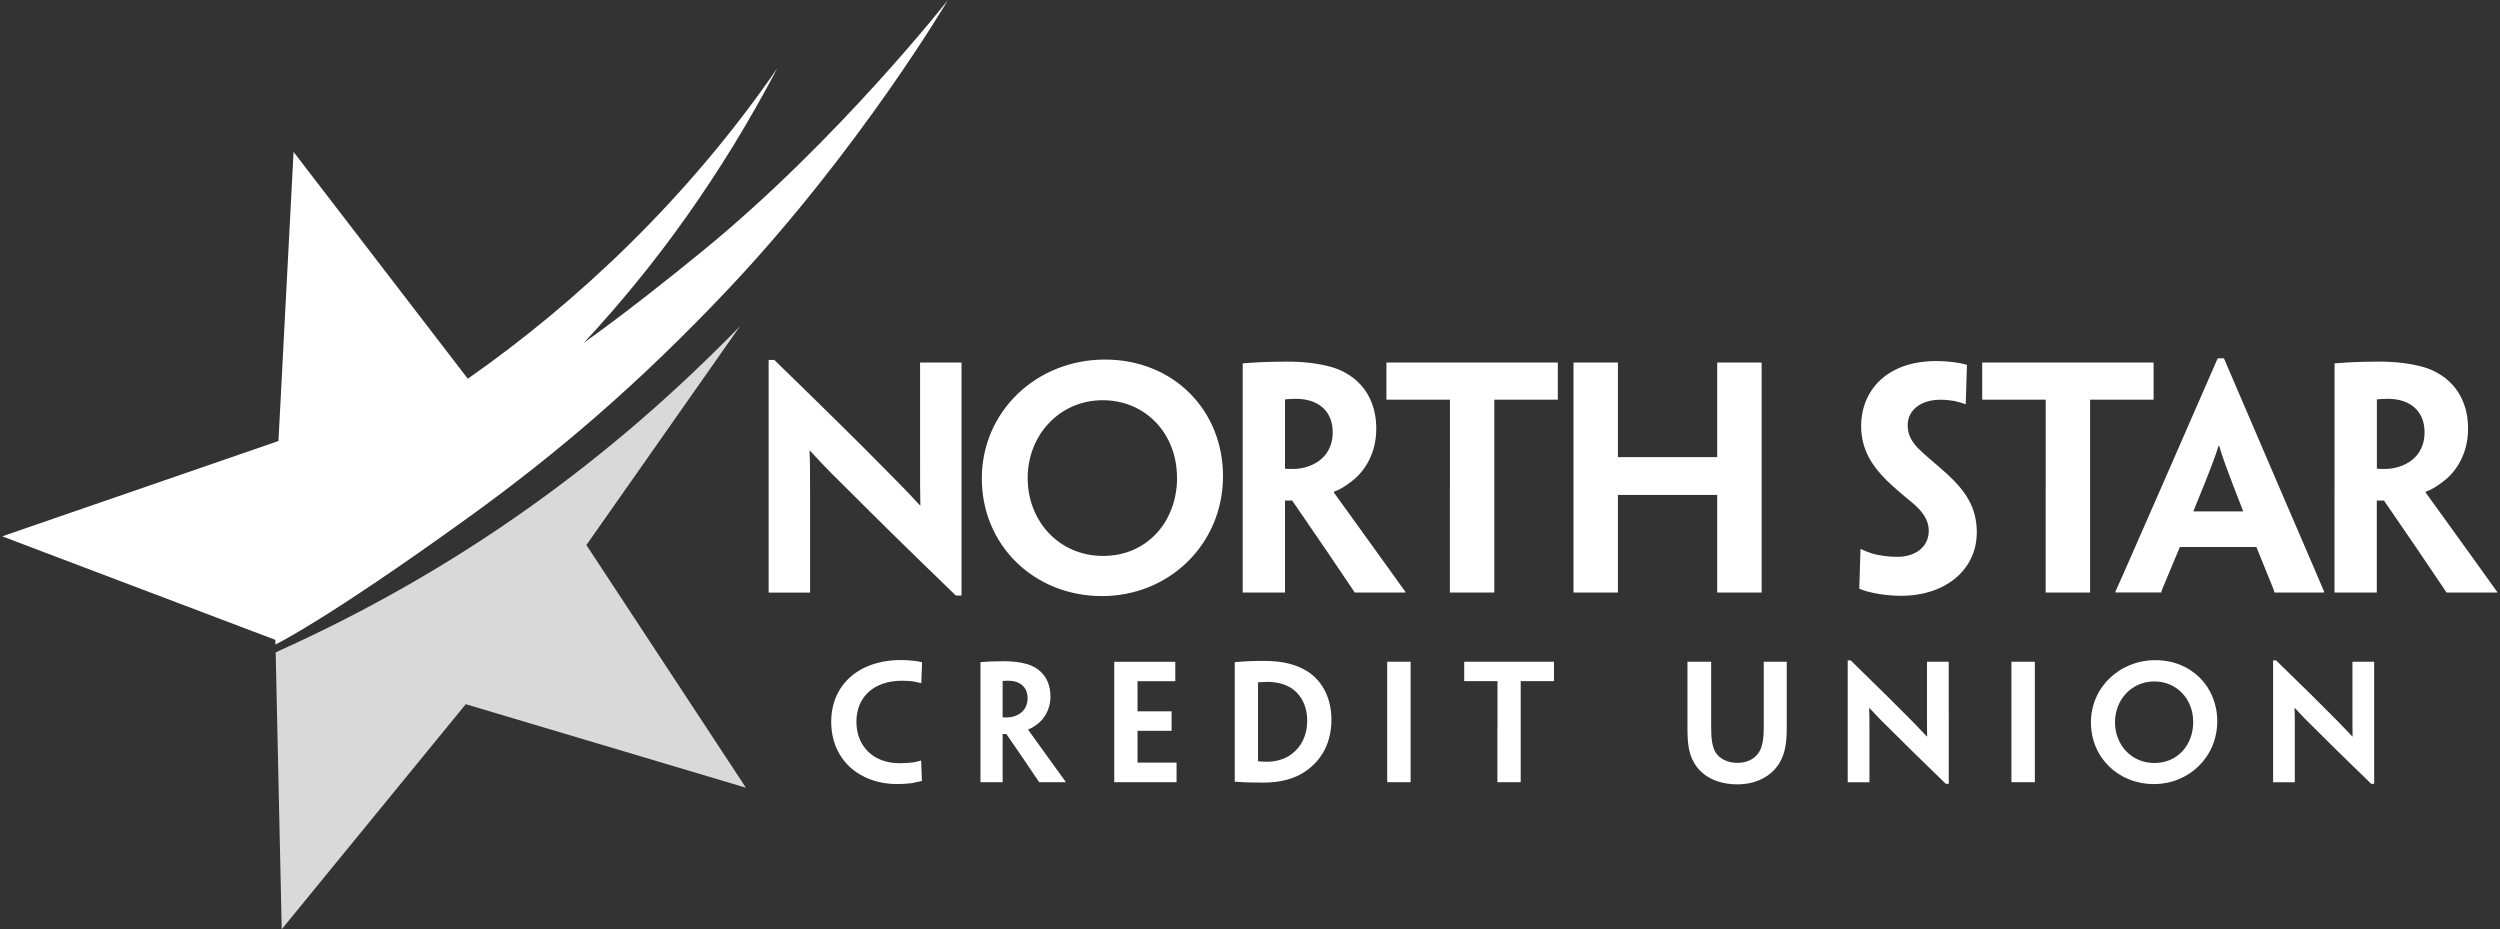
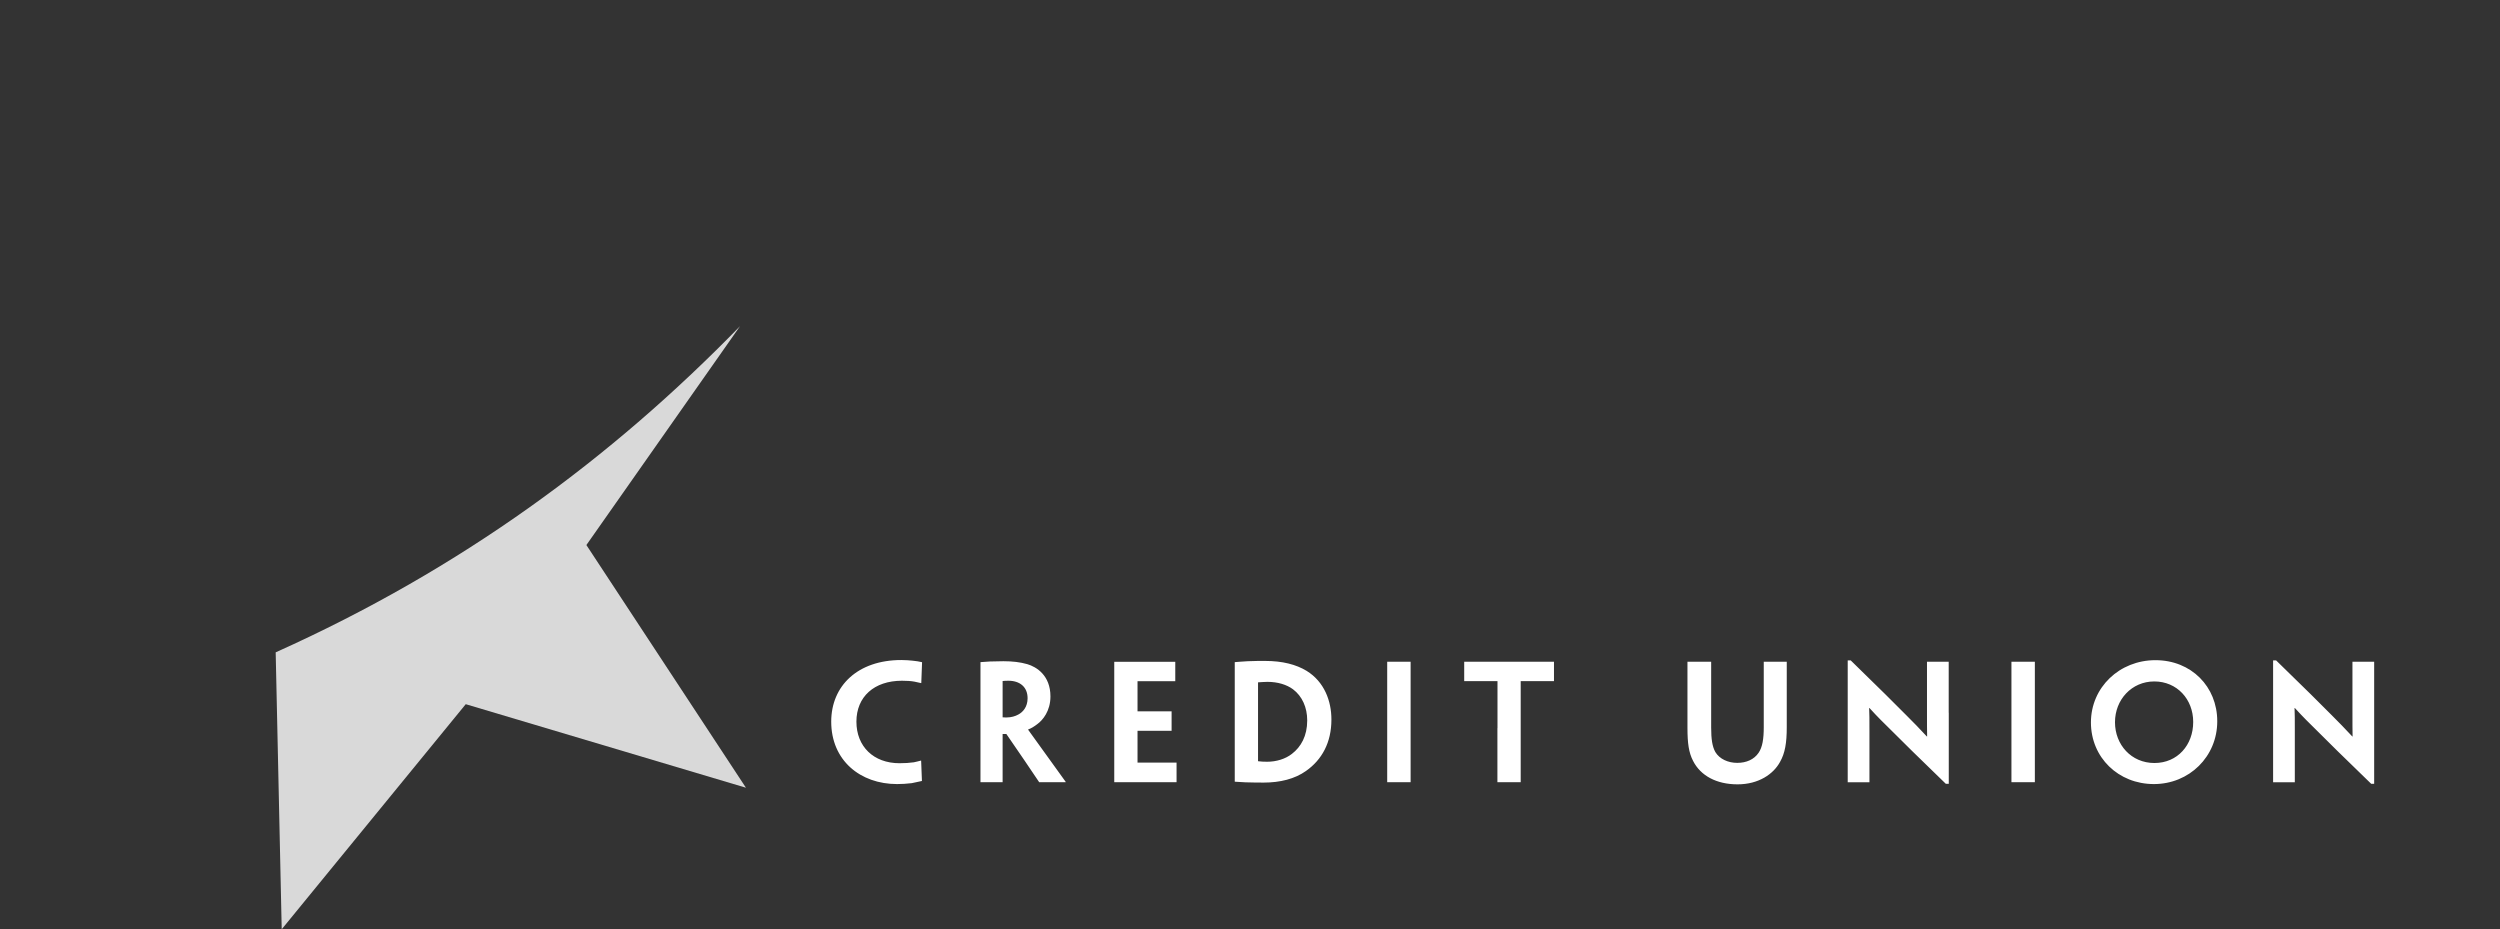
<svg xmlns="http://www.w3.org/2000/svg" width="191" height="71" viewBox="0 0 191 71" fill="none">
  <rect x="0" y="0" width="191" height="71" fill="#333333" stroke="none" />
  <path d="M21.062 49.841L21.523 70.995L35.583 53.8L56.989 60.182L44.8 41.641L56.539 24.918C46.758 34.969 35.279 43.454 21.068 49.836" fill="#D9D9D9" />
-   <path d="M0.166 40.976L21.04 48.887V49.241C21.04 49.241 24.793 47.46 35.783 39.533C42.593 34.62 48.877 29.257 55.725 21.995C65.702 11.408 72.425 0 72.425 0C72.425 0 64.037 10.705 53.708 19.152C51.149 21.244 47.673 24.006 44.61 26.184C50.151 20.23 55.112 13.344 59.385 5.213C52.597 15.092 44.122 23.078 35.74 28.935L22.428 11.606L21.274 33.693L0.166 40.976Z" fill="white" />
-   <path d="M185.236 33.033C185.236 34.315 184.531 35.061 183.892 35.399C183.458 35.645 182.845 35.828 182.205 35.828C181.978 35.828 181.728 35.828 181.593 35.806V30.513C181.777 30.491 182.07 30.47 182.433 30.47C184.119 30.47 185.236 31.392 185.236 33.017V33.039V33.033ZM178.356 37.383V45.267H181.587V38.241H182.135C184.049 41.014 185.621 43.331 186.917 45.267H190.788V45.224C190.675 45.069 189.948 44.055 189.465 43.379C185.778 38.268 185.48 37.839 185.323 37.635V37.565C185.708 37.453 186.212 37.136 186.646 36.798C187.421 36.235 188.56 34.905 188.56 32.765C188.56 29.681 186.51 28.442 185.193 28.056C184.168 27.761 183.029 27.627 181.707 27.627C181.181 27.627 180.226 27.648 179.749 27.67C179.229 27.691 178.703 27.74 178.361 27.761V37.378L178.356 37.383ZM167.587 39.072V39.03C168.954 35.694 169.295 34.728 169.501 34.052H169.545C169.729 34.728 170.065 35.699 171.367 39.03L171.388 39.072H167.587ZM172.391 41.797C173.302 44.05 173.714 45.042 173.758 45.197V45.267H177.559V45.197C177.494 45.042 177.081 44.05 174.192 37.356L169.908 27.375H169.431L165.083 37.329C162.144 44.044 161.688 45.058 161.623 45.192V45.262H165.131V45.192C165.175 45.036 165.608 44.044 166.541 41.792H172.391V41.797ZM156.288 37.383V45.267H159.682V30.534H164.535V27.697H151.441V30.534H156.293V37.383H156.288ZM151.029 40.692C151.029 38.708 150.118 37.469 148.73 36.187C147.775 35.329 147.022 34.744 146.523 34.229C146.046 33.709 145.747 33.216 145.747 32.497C145.747 31.279 146.816 30.539 148.252 30.539C148.637 30.539 149.006 30.582 149.299 30.631C149.57 30.7 149.939 30.786 150.139 30.877H150.183C150.226 29.343 150.248 28.963 150.275 27.879C149.727 27.697 148.773 27.584 147.954 27.584C143.991 27.584 142.191 29.992 142.191 32.54C142.191 34.363 143.058 35.624 144.148 36.707C144.717 37.249 145.335 37.791 146.062 38.375C146.929 39.094 147.358 39.77 147.358 40.537C147.358 41.845 146.263 42.543 144.967 42.543C144.213 42.543 143.552 42.43 143.053 42.296C142.733 42.183 142.462 42.092 142.185 41.958H142.142C142.098 43.465 142.077 43.83 142.05 44.977C142.825 45.315 144.143 45.519 145.238 45.519C148.768 45.519 151.023 43.401 151.023 40.719V40.698L151.029 40.692ZM134.589 35.13V27.697H131.195V34.927H123.609V27.697H120.215V45.267H123.609V37.812H131.195V45.267H134.589V35.13ZM110.77 37.383V45.267H114.164V30.534H119.017V27.697H105.923V30.534H110.775V37.383H110.77ZM101.818 33.033C101.818 34.315 101.113 35.061 100.473 35.399C100.04 35.645 99.427 35.828 98.787 35.828C98.559 35.828 98.31 35.828 98.174 35.806V30.513C98.359 30.491 98.652 30.47 99.015 30.47C100.701 30.47 101.818 31.392 101.818 33.017V33.039V33.033ZM94.943 37.383V45.267H98.174V38.241H98.722C100.636 41.014 102.208 43.331 103.504 45.267H107.376V45.224C107.262 45.069 106.535 44.055 106.053 43.379C102.366 38.268 102.067 37.839 101.91 37.635V37.565C102.295 37.453 102.799 37.136 103.233 36.798C104.009 36.235 105.147 34.905 105.147 32.765C105.147 29.681 103.098 28.442 101.775 28.056C100.75 27.761 99.611 27.627 98.288 27.627C97.762 27.627 96.808 27.648 96.331 27.67C95.805 27.691 95.284 27.74 94.943 27.761V37.378V37.383ZM89.927 36.503C89.927 39.839 87.65 42.473 84.278 42.473C80.905 42.473 78.514 39.813 78.514 36.525C78.514 33.237 80.949 30.577 84.251 30.577C87.553 30.577 89.922 33.167 89.922 36.477V36.498L89.927 36.503ZM93.436 36.369C93.436 31.344 89.656 27.471 84.419 27.471C79.181 27.471 75.011 31.435 75.011 36.552C75.011 41.668 79.018 45.541 84.191 45.541C89.364 45.541 93.436 41.529 93.436 36.396V36.375V36.369ZM73.461 35.13V27.697H70.294V34.814C70.294 36.841 70.294 37.538 70.316 38.6H70.273C69.204 37.431 68.293 36.53 67.312 35.538C65.761 33.961 63.349 31.575 59.157 27.498H58.724V45.273H61.89V37.796C61.89 36.037 61.89 35.34 61.847 34.438H61.89C63.186 35.86 63.961 36.6 65.078 37.705C66.629 39.26 68.993 41.604 73.027 45.498H73.461V35.136V35.13Z" fill="white" />
  <path d="M181.386 54.448V50.554H179.727V54.282C179.727 55.344 179.727 55.709 179.738 56.267H179.716C179.152 55.655 178.681 55.183 178.165 54.663C177.352 53.837 176.089 52.587 173.893 50.453H173.665V59.763H175.324V55.848C175.324 54.926 175.324 54.561 175.303 54.089H175.324C176.002 54.834 176.409 55.221 176.994 55.8C177.808 56.615 179.044 57.843 181.158 59.881H181.386V54.454V54.448ZM167.56 55.167C167.56 56.915 166.367 58.294 164.599 58.294C162.832 58.294 161.585 56.899 161.585 55.178C161.585 53.456 162.859 52.062 164.589 52.062C166.318 52.062 167.56 53.419 167.56 55.151V55.162V55.167ZM169.398 55.097C169.398 52.464 167.419 50.437 164.675 50.437C161.932 50.437 159.747 52.512 159.747 55.194C159.747 57.876 161.845 59.903 164.556 59.903C167.267 59.903 169.398 57.8 169.398 55.113V55.103V55.097ZM155.463 54.448V50.554H153.674V59.758H155.463V54.448V54.448ZM148.881 54.448V50.554H147.222V54.282C147.222 55.344 147.222 55.709 147.233 56.267H147.211C146.652 55.655 146.175 55.183 145.66 54.663C144.847 53.837 143.584 52.587 141.393 50.453H141.165V59.763H142.825V55.848C142.825 54.926 142.825 54.561 142.803 54.089H142.825C143.502 54.834 143.909 55.221 144.495 55.8C145.308 56.615 146.549 57.843 148.659 59.881H148.886V54.454L148.881 54.448ZM128.922 55.617C128.922 56.776 129.02 57.495 129.351 58.133C129.925 59.265 131.14 59.924 132.75 59.924C134.361 59.924 135.494 59.136 135.993 58.213C136.378 57.543 136.508 56.749 136.508 55.569V50.554H134.751V55.548C134.751 56.454 134.653 57.082 134.355 57.516C134.008 58.026 133.423 58.283 132.723 58.283C132.024 58.283 131.373 57.988 131.053 57.457C130.815 57.033 130.733 56.454 130.733 55.58V50.554H128.922V55.617V55.617ZM114.402 55.628V59.758H116.181V52.04H118.724V50.554H111.865V52.04H114.408V55.628H114.402ZM107.771 54.448V50.554H105.982V59.758H107.771V54.448V54.448ZM99.871 55.049C99.871 56.229 99.394 57.066 98.7 57.597C98.201 57.988 97.507 58.197 96.813 58.197C96.585 58.197 96.325 58.187 96.135 58.16C96.124 58.16 96.114 58.16 96.114 58.138V52.131C96.303 52.121 96.58 52.094 96.829 52.094C97.626 52.094 98.309 52.308 98.787 52.662C99.492 53.193 99.871 54.057 99.871 55.033V55.044V55.049ZM101.72 54.968C101.72 53.563 101.183 52.088 99.822 51.252C99.025 50.769 97.984 50.495 96.65 50.495C96.244 50.495 95.826 50.495 95.327 50.517C94.861 50.538 94.563 50.576 94.335 50.587V59.721C94.574 59.742 94.894 59.758 95.148 59.769C95.496 59.779 96.032 59.79 96.542 59.79C97.805 59.79 98.928 59.506 99.773 58.905C101.004 58.042 101.72 56.722 101.72 54.974V54.963V54.968ZM85.129 55.628V59.758H89.889V58.262H86.907V55.832H89.51V54.346H86.907V52.045H89.791V50.56H85.129V55.634V55.628ZM78.508 53.349C78.508 54.019 78.139 54.411 77.803 54.588C77.576 54.717 77.256 54.813 76.919 54.813C76.8 54.813 76.67 54.813 76.6 54.802V52.029C76.697 52.019 76.849 52.008 77.039 52.008C77.923 52.008 78.508 52.491 78.508 53.343V53.354V53.349ZM74.908 55.628V59.758H76.6V56.079H76.887C77.89 57.532 78.714 58.744 79.392 59.758H81.42V59.736C81.36 59.656 80.981 59.125 80.726 58.771C78.796 56.095 78.638 55.87 78.557 55.762V55.725C78.758 55.666 79.023 55.499 79.251 55.322C79.658 55.028 80.254 54.33 80.254 53.209C80.254 51.595 79.18 50.946 78.487 50.742C77.95 50.587 77.353 50.517 76.659 50.517C76.383 50.517 75.884 50.528 75.635 50.538C75.358 50.549 75.087 50.576 74.908 50.587V55.623V55.628ZM70.386 52.185C70.408 51.536 70.424 51.075 70.446 50.592C70.256 50.544 69.958 50.495 69.708 50.474C69.459 50.453 69.22 50.426 68.862 50.426C65.533 50.426 63.505 52.394 63.505 55.135C63.505 58.095 65.723 59.903 68.537 59.903C68.917 59.903 69.231 59.881 69.659 59.833C69.909 59.785 70.245 59.715 70.435 59.667C70.424 59.324 70.386 58.439 70.375 58.111H70.353C70.164 58.17 69.996 58.192 69.817 58.24C69.47 58.288 69.139 58.31 68.721 58.31C66.742 58.31 65.43 57.033 65.43 55.135C65.43 53.236 66.78 52.008 68.911 52.008C69.269 52.008 69.605 52.029 69.865 52.078C70.055 52.115 70.212 52.147 70.353 52.185H70.391H70.386Z" fill="white" />
</svg>